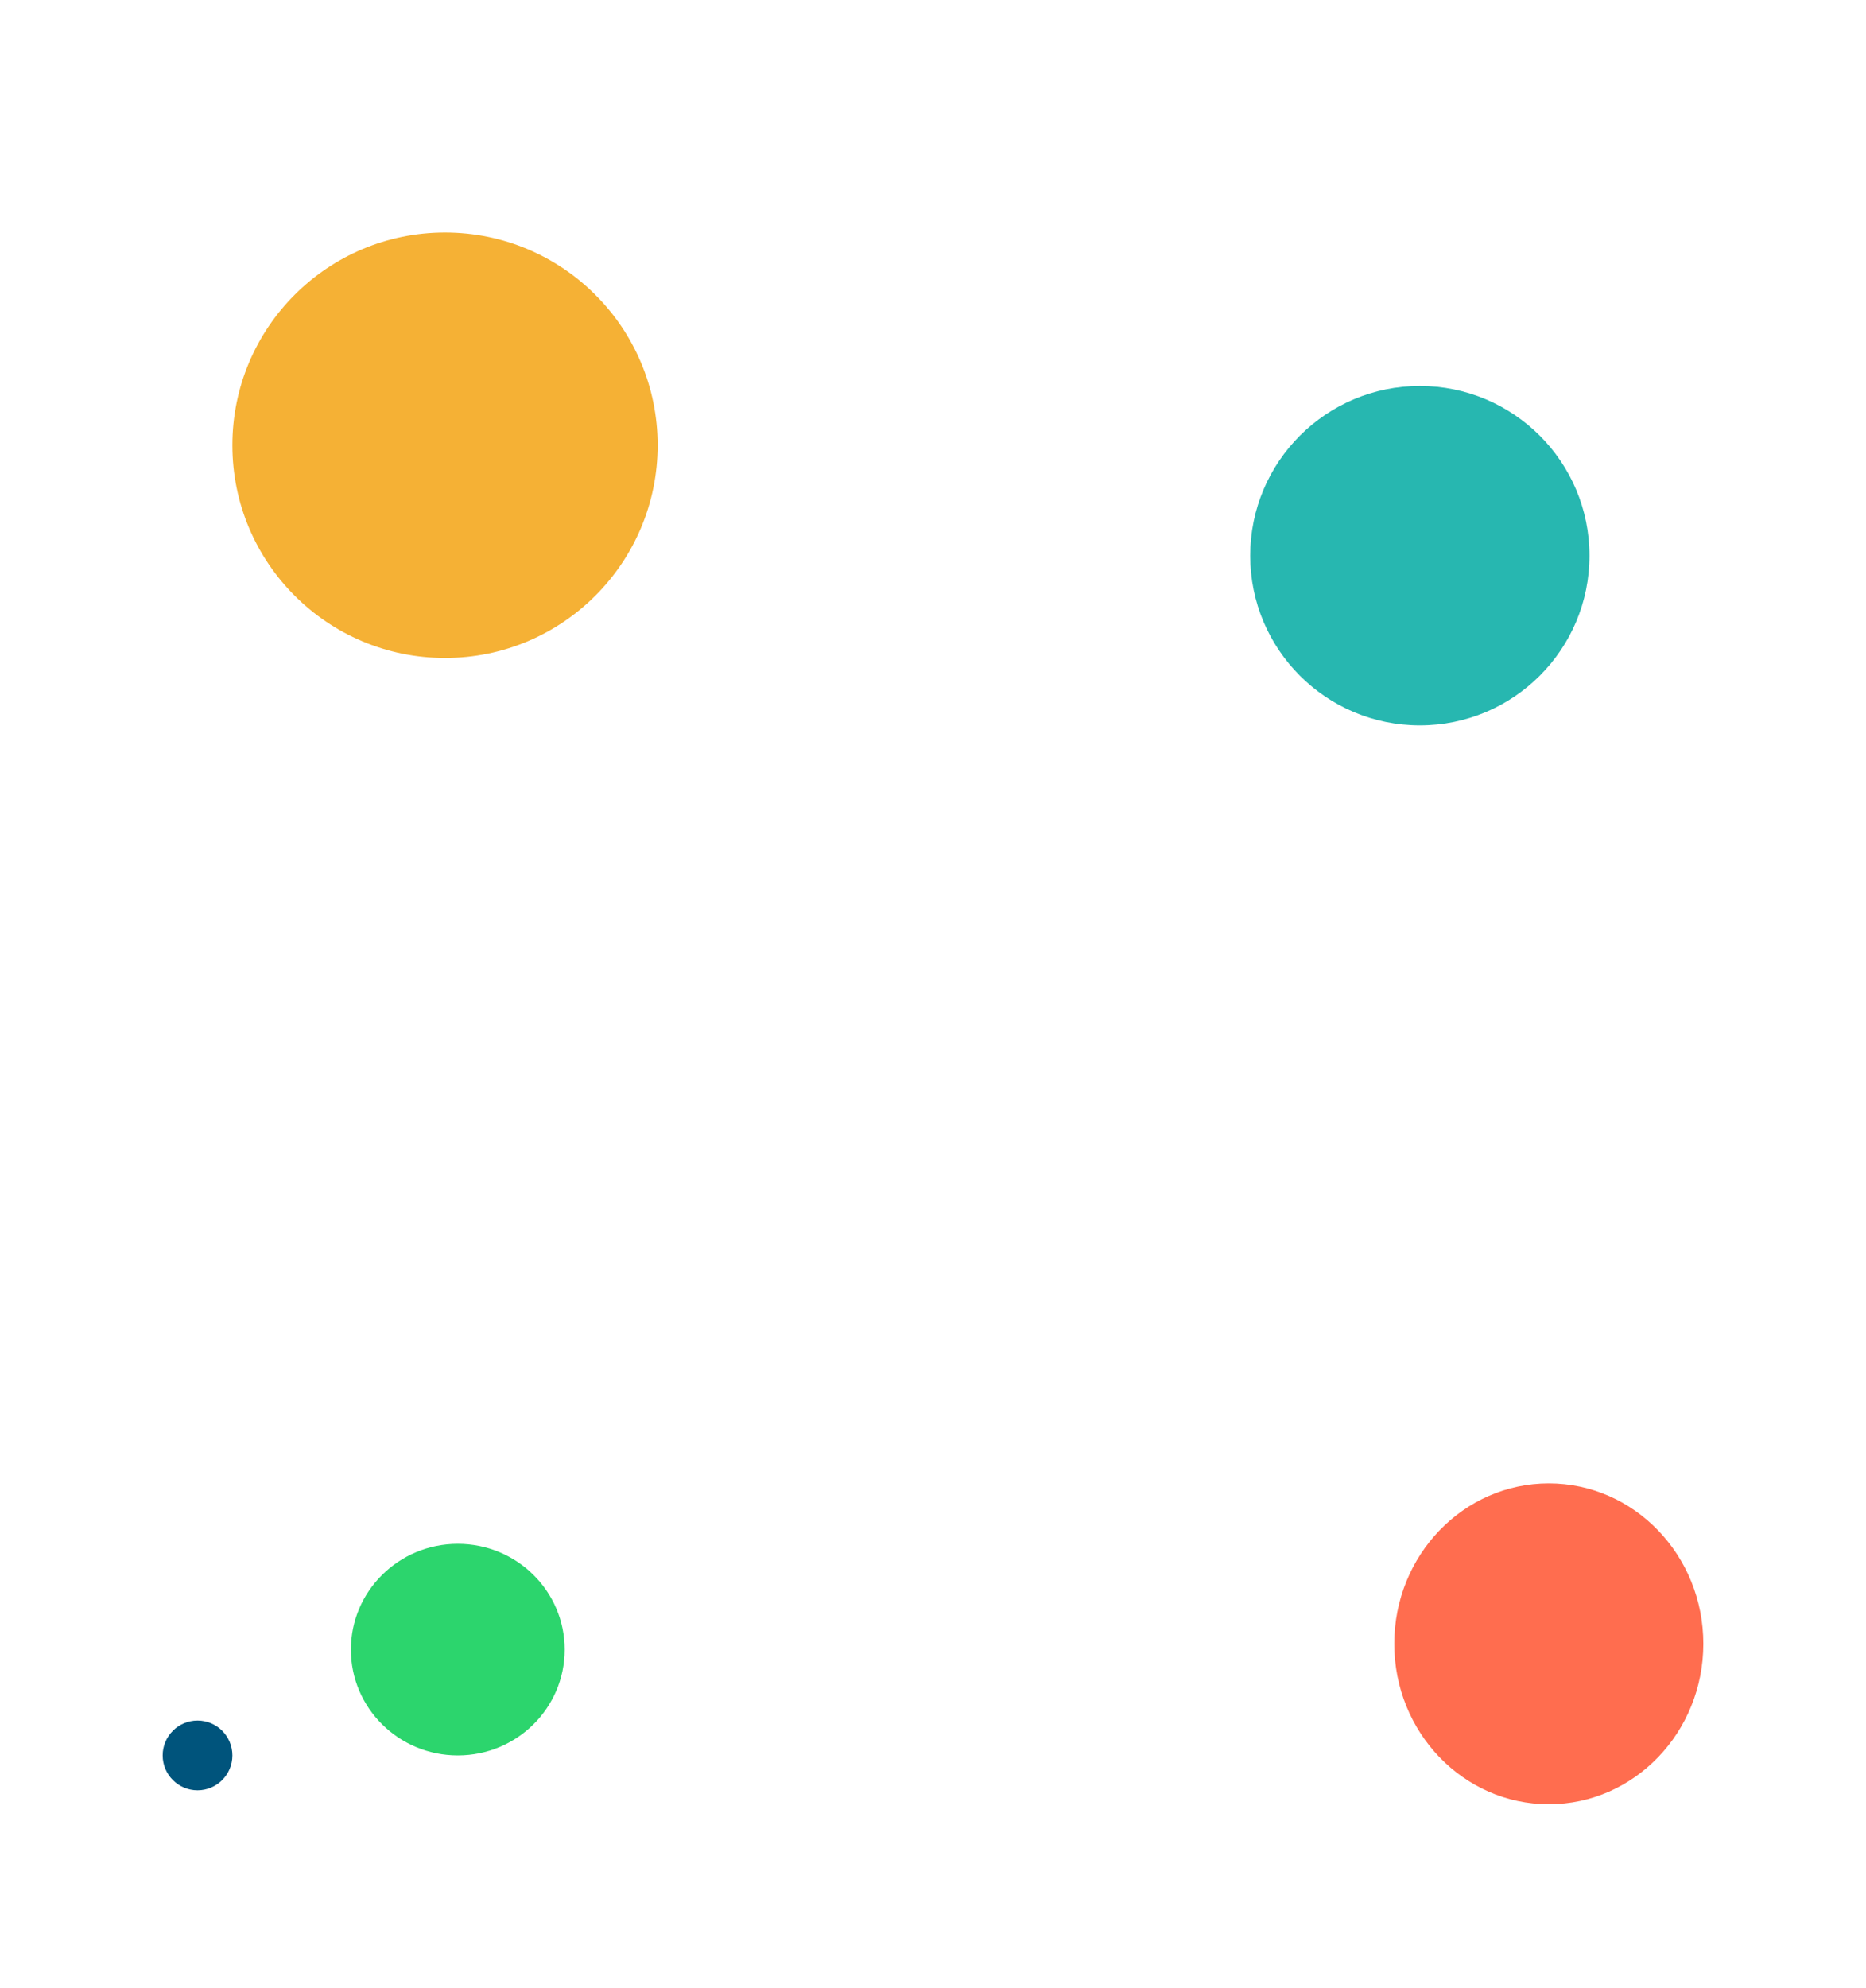
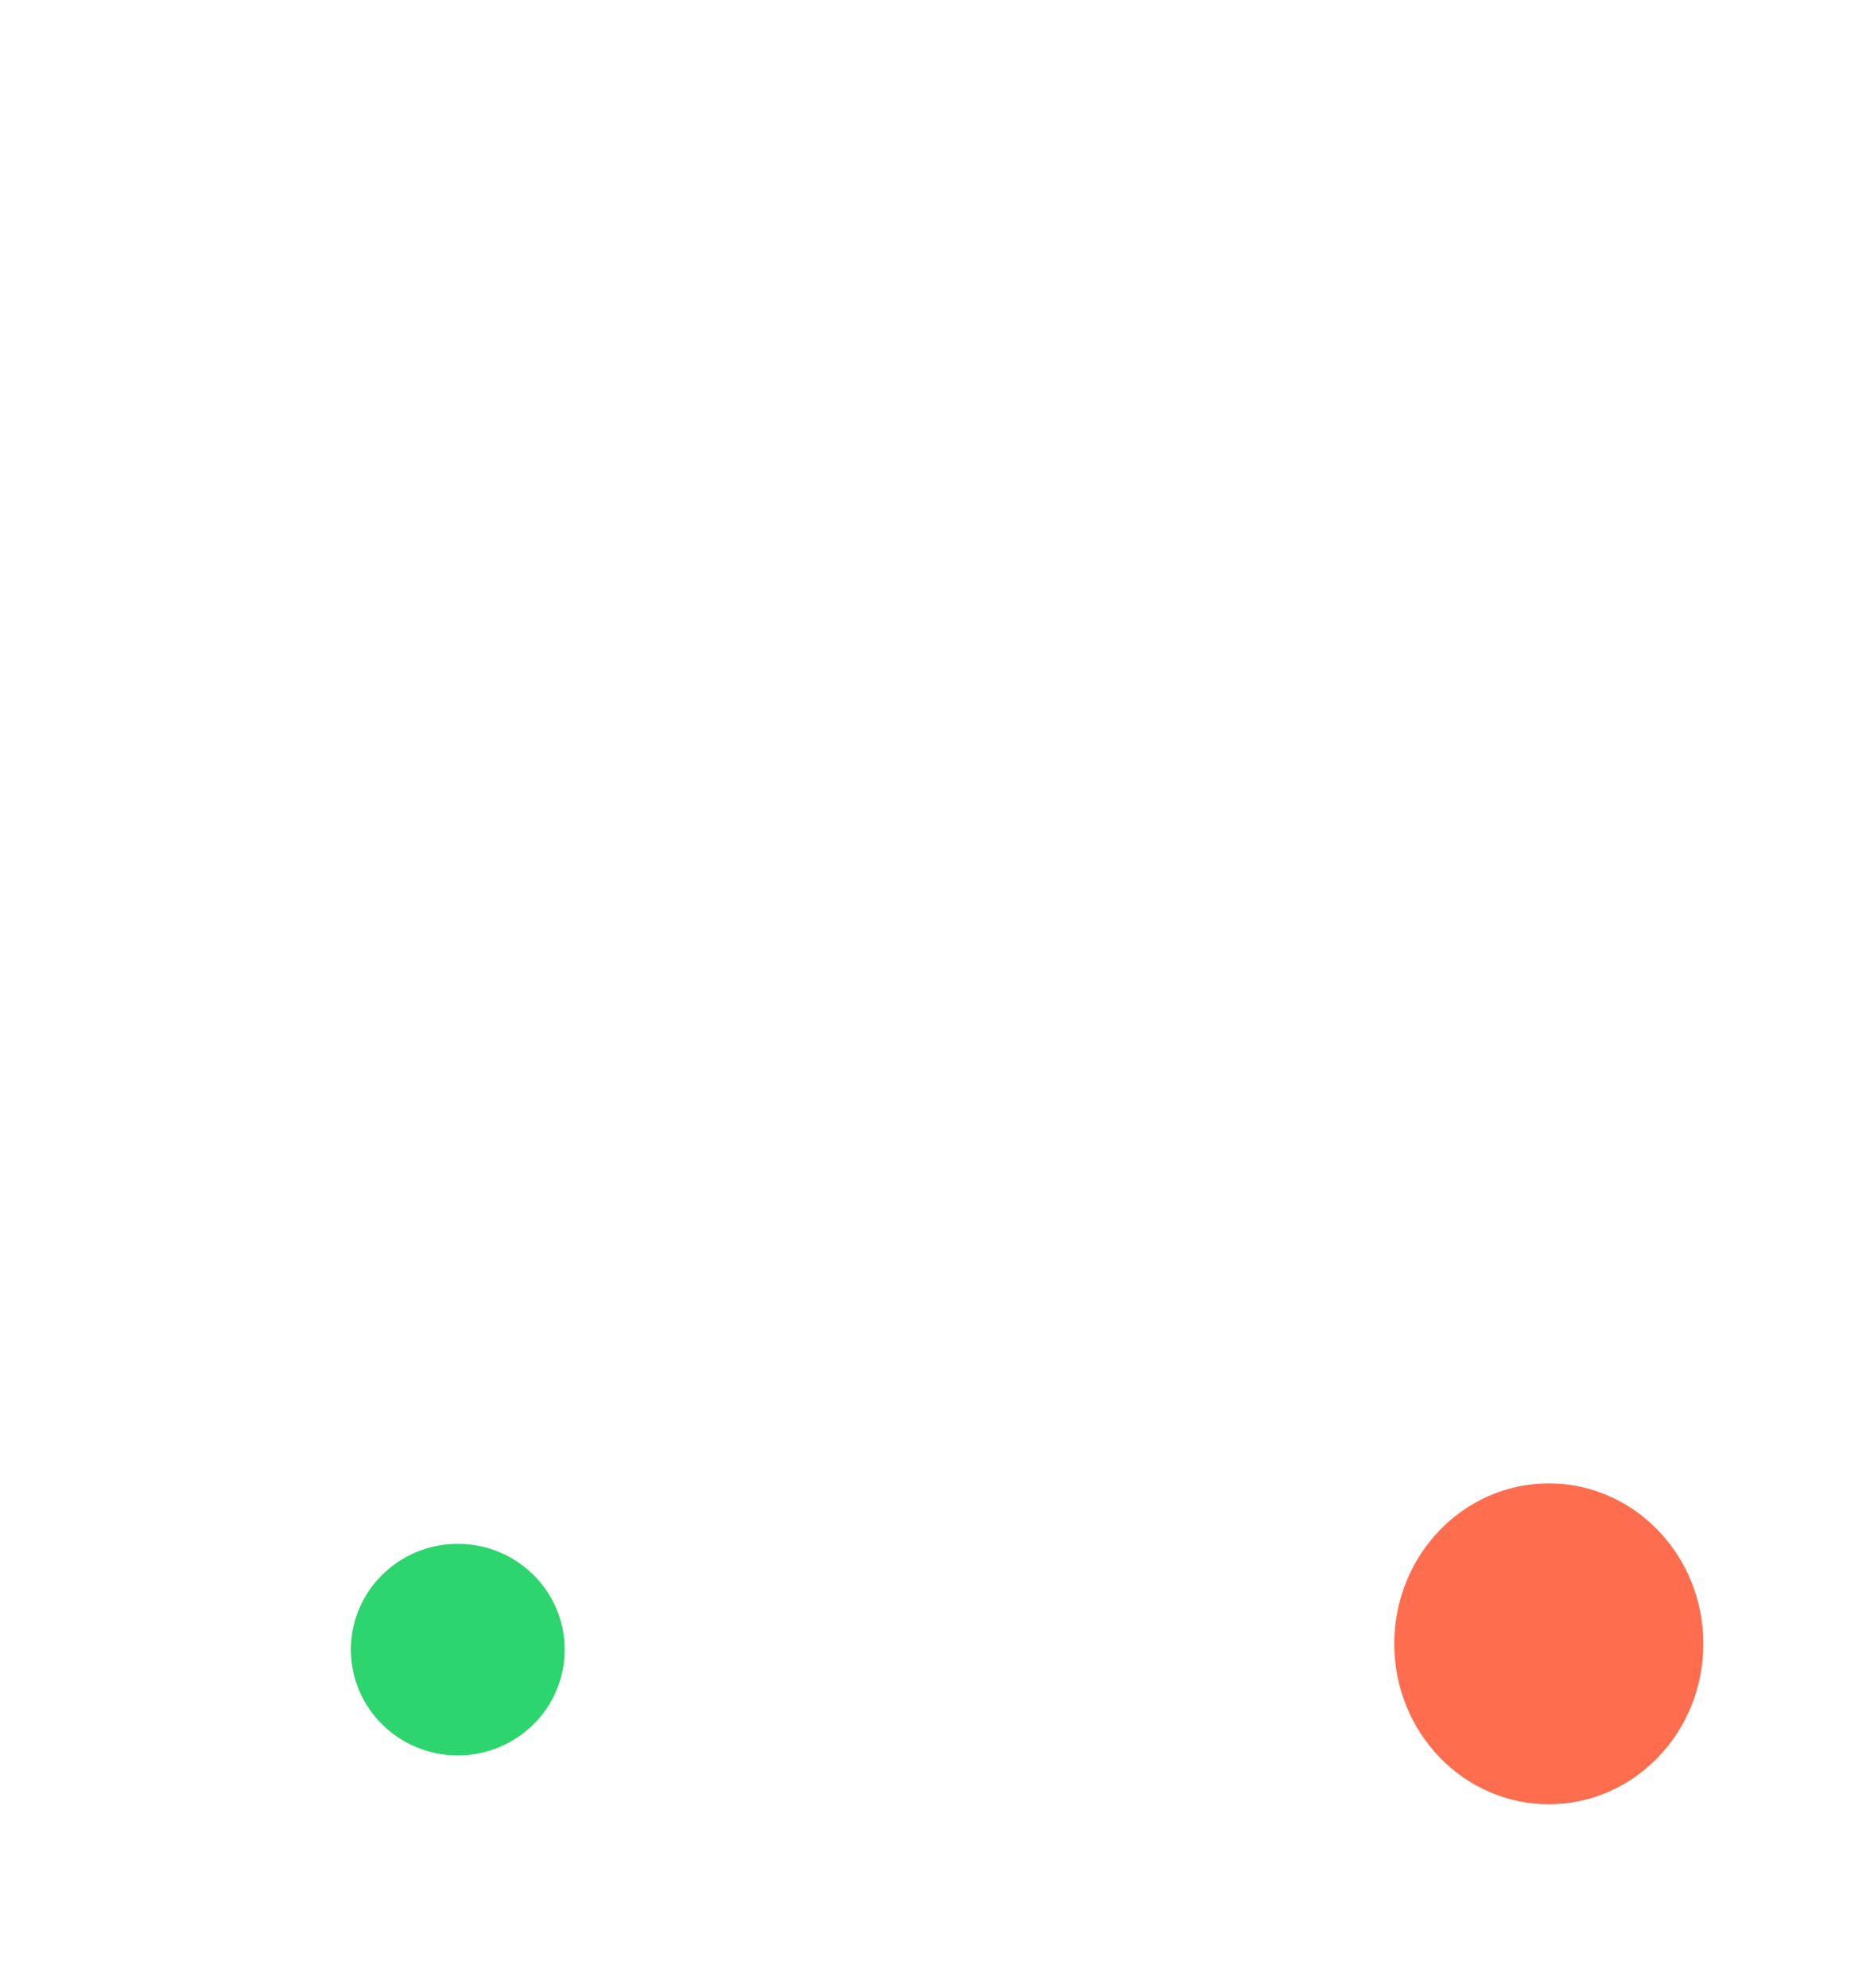
<svg xmlns="http://www.w3.org/2000/svg" width="803" height="855" fill="none">
  <style>.B{color-interpolation-filters:sRGB}.C{flood-opacity:0}</style>
  <g filter="url(#A)">
-     <circle cx="191.5" cy="191.5" r="91.5" fill="#f5b135" />
-   </g>
+     </g>
  <g filter="url(#B)">
-     <circle r="15" transform="matrix(-1 0 0 1 85 755)" fill="#00547c" />
-   </g>
+     </g>
  <g filter="url(#C)">
    <ellipse rx="46" ry="45.5" transform="matrix(-1 0 0 1 197 709.5)" fill="#2cd56d" />
  </g>
  <g filter="url(#D)">
-     <circle cx="611" cy="239" r="73" fill="#27b7b0" />
-   </g>
+     </g>
  <g filter="url(#E)">
    <ellipse rx="66.5" ry="69" transform="matrix(-1 0 0 1 666.5 707)" fill="#ff6d4f" />
  </g>
  <defs>
    <filter id="A" x="0" y="0" width="383" height="383" filterUnits="userSpaceOnUse" class="B">
      <feFlood class="C" />
      <feBlend in="SourceGraphic" />
      <feGaussianBlur stdDeviation="50" />
    </filter>
    <filter id="B" x="0" y="670" width="170" height="170" filterUnits="userSpaceOnUse" class="B">
      <feFlood class="C" />
      <feBlend in="SourceGraphic" />
      <feGaussianBlur stdDeviation="35" />
    </filter>
    <filter id="C" x="51" y="564" width="292" height="291" filterUnits="userSpaceOnUse" class="B">
      <feFlood class="C" />
      <feBlend in="SourceGraphic" />
      <feGaussianBlur stdDeviation="50" />
    </filter>
    <filter id="D" x="438" y="66" width="346" height="346" filterUnits="userSpaceOnUse" class="B">
      <feFlood class="C" />
      <feBlend in="SourceGraphic" />
      <feGaussianBlur stdDeviation="50" />
    </filter>
    <filter id="E" x="530" y="568" width="273" height="278" filterUnits="userSpaceOnUse" class="B">
      <feFlood class="C" />
      <feBlend in="SourceGraphic" />
      <feGaussianBlur stdDeviation="35" />
    </filter>
  </defs>
</svg>